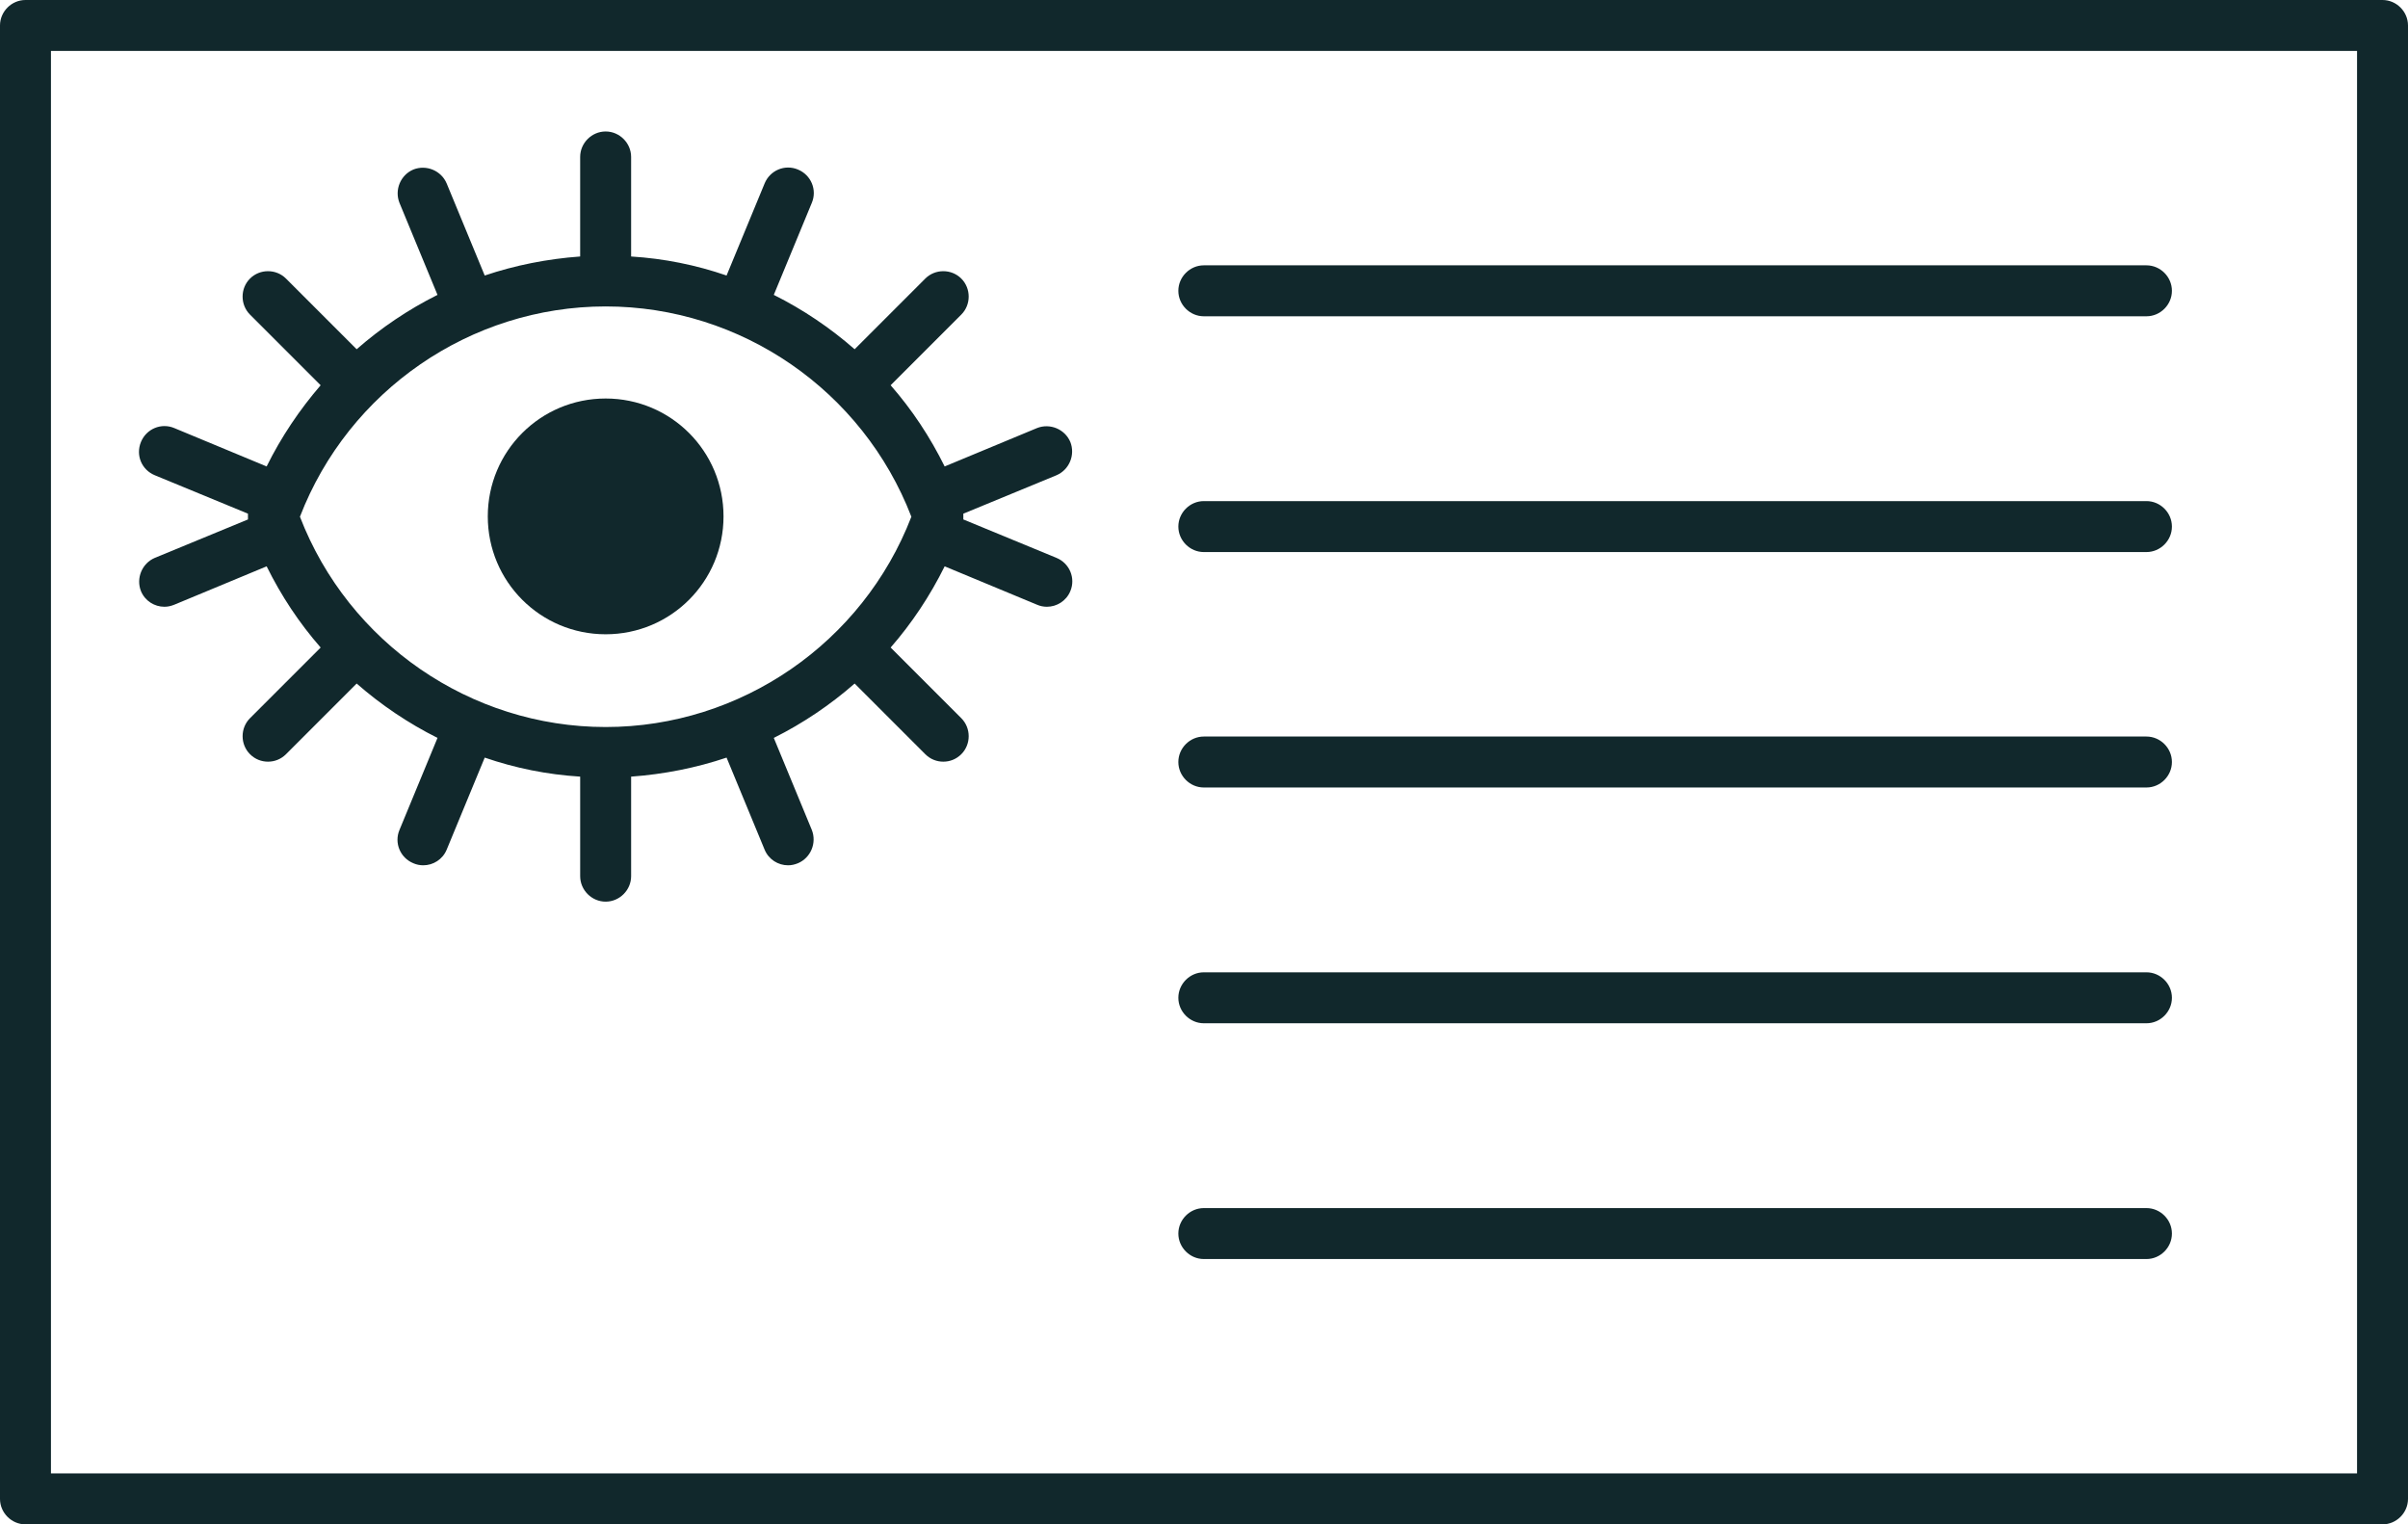
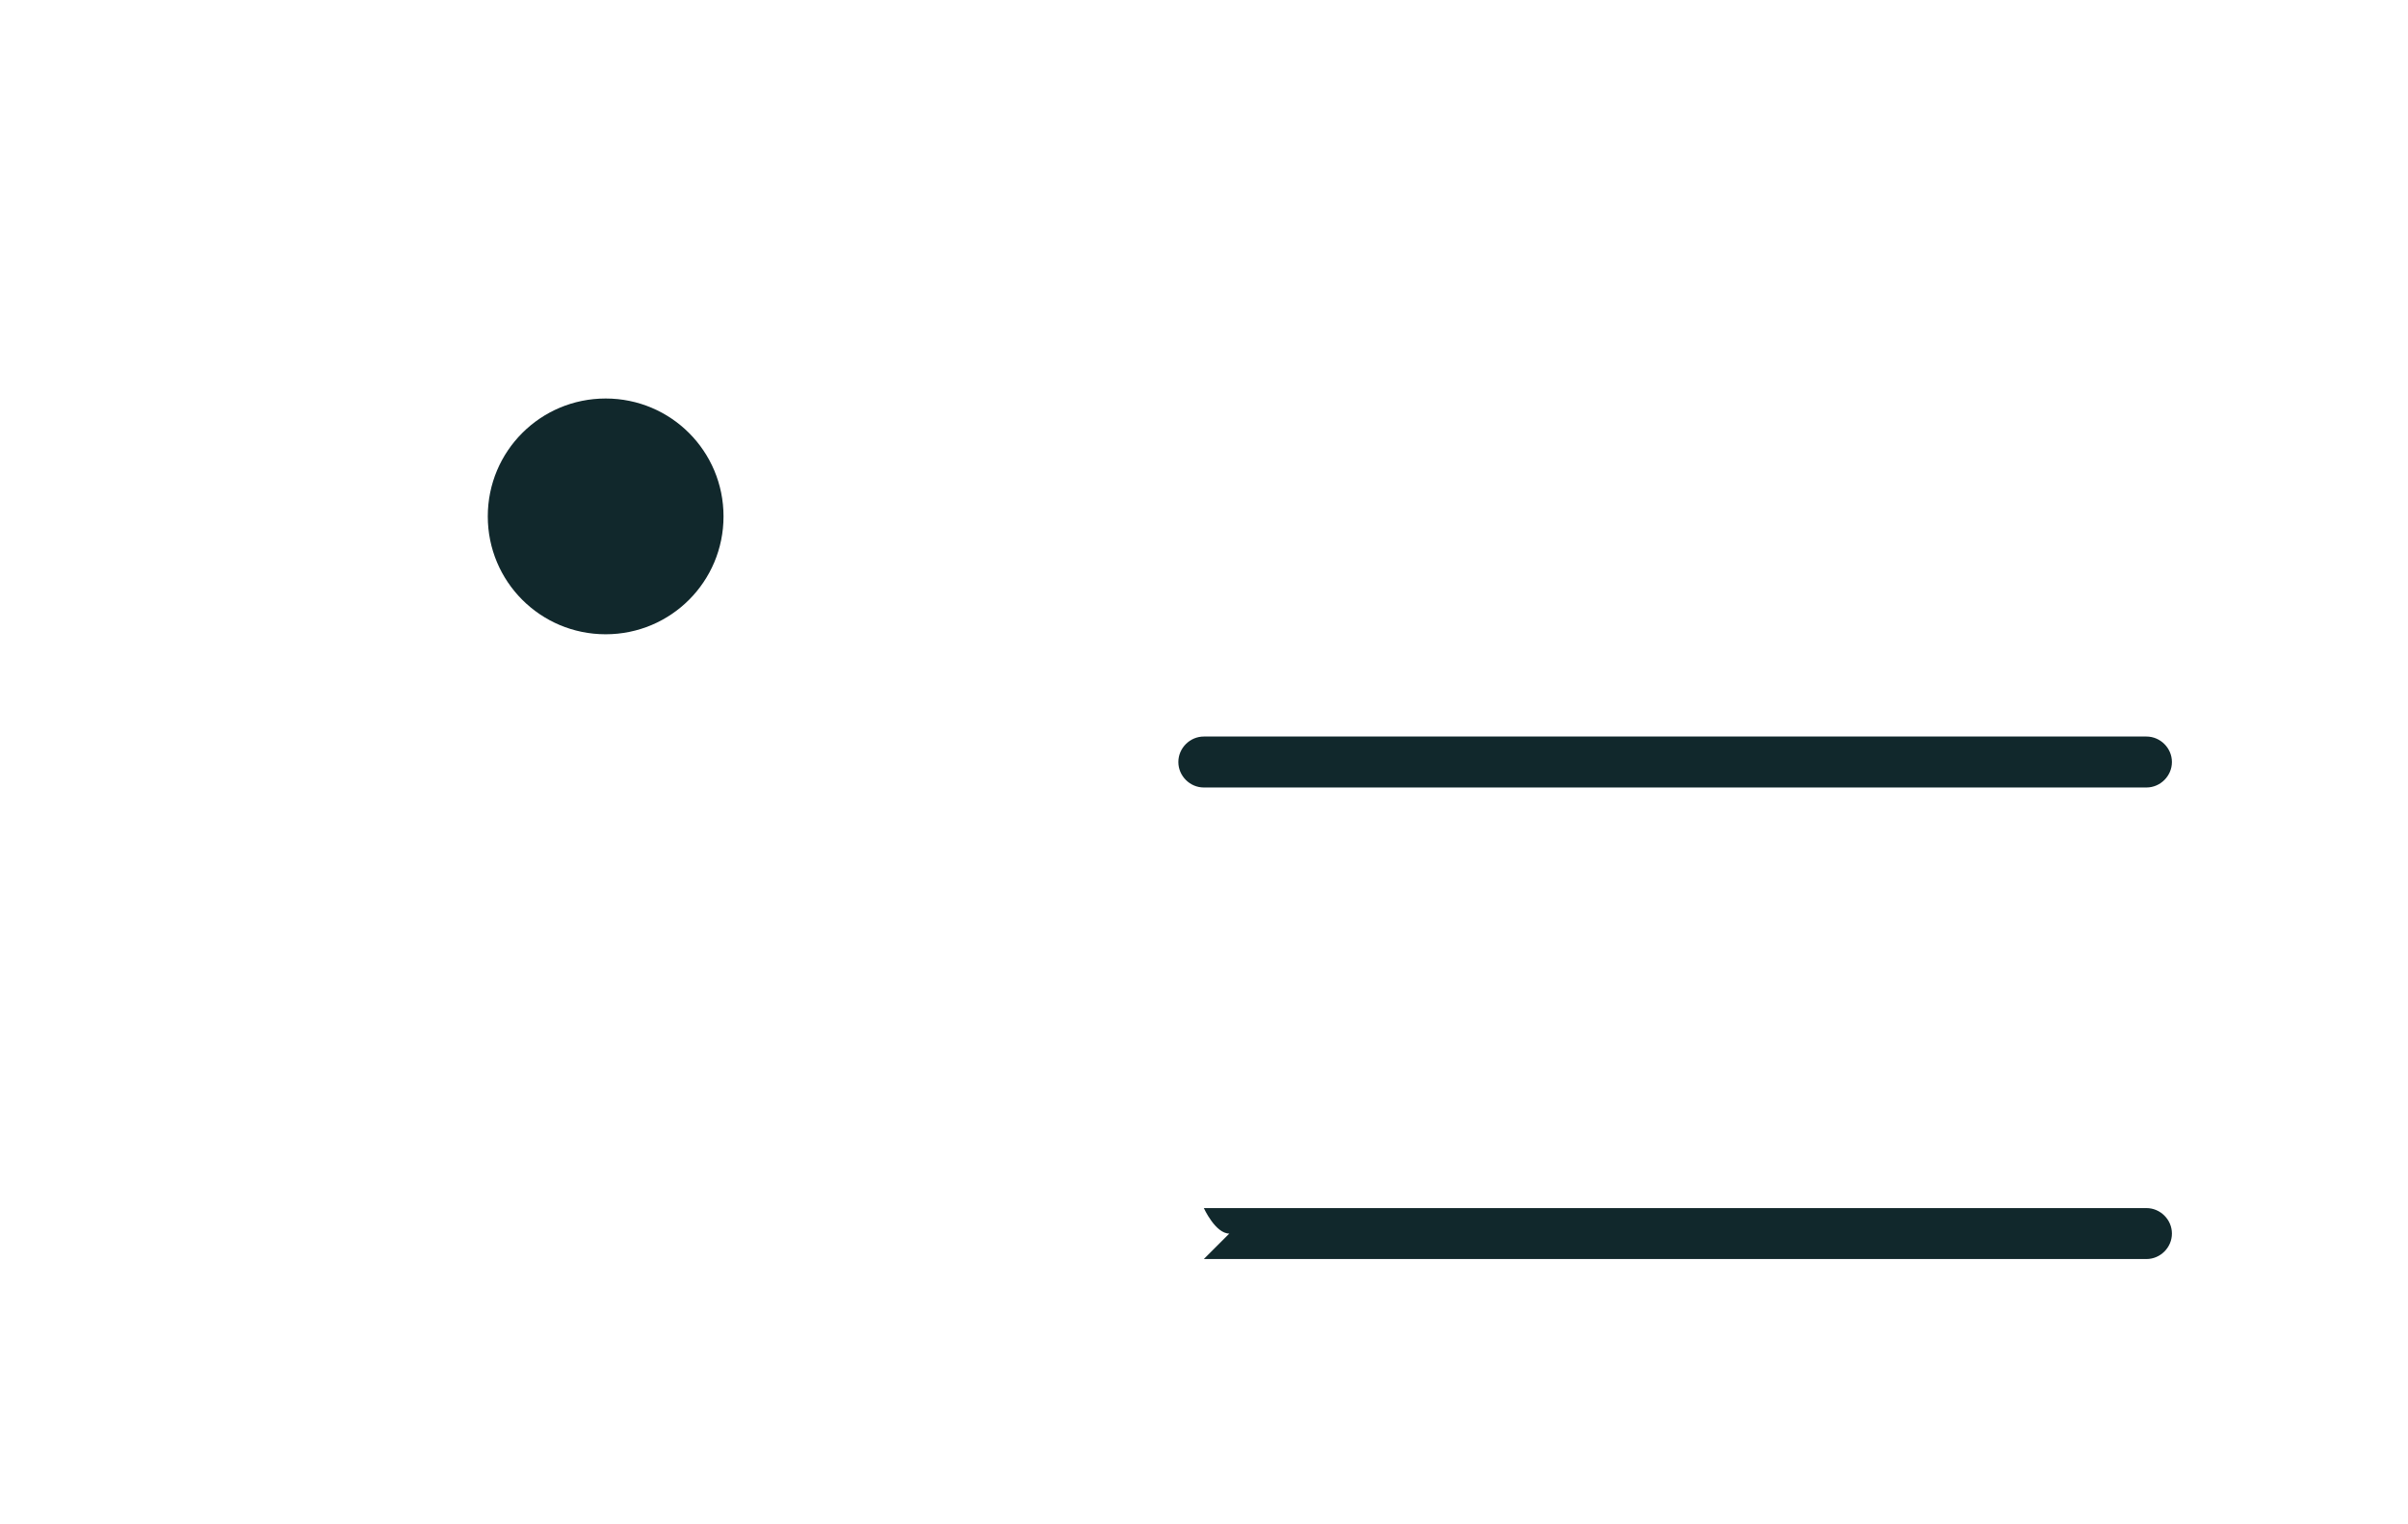
<svg xmlns="http://www.w3.org/2000/svg" id="Layer_2" data-name="Layer 2" viewBox="0 0 70.89 44.87">
  <defs>
    <style>
      .cls-1 {
        fill: #11282c;
        stroke-width: 0px;
      }
    </style>
  </defs>
  <g id="Layer_1-2" data-name="Layer 1">
    <g>
-       <path class="cls-1" d="m70.14,0H.75c-.41,0-.75.34-.75.75v43.37c0,.41.34.75.75.75h69.39c.41,0,.75-.34.75-.75V.75c0-.41-.34-.75-.75-.75Zm-.75,43.37H1.5V1.5h67.89v41.87Z" />
      <path class="cls-1" d="m17.83,18.67c1.92,0,3.47-1.55,3.47-3.47s-1.55-3.47-3.47-3.47-3.47,1.55-3.47,3.47,1.55,3.47,3.47,3.47Z" />
-       <path class="cls-1" d="m4.56,13.99l2.74,1.13c0,.06,0,.11,0,.17l-2.74,1.13c-.38.16-.56.6-.41.98.12.29.4.46.69.46.1,0,.19-.02.29-.06l2.72-1.13c.43.87.96,1.67,1.59,2.39l-2.08,2.08c-.29.29-.29.77,0,1.06.15.15.34.22.53.22s.38-.07.53-.22l2.08-2.08c.72.63,1.52,1.17,2.38,1.6l-1.12,2.71c-.16.38.02.82.41.98.09.04.19.06.29.06.29,0,.57-.17.69-.46l1.12-2.71c.9.31,1.84.5,2.81.56v2.93c0,.41.34.75.75.75s.75-.34.75-.75v-2.93c.97-.07,1.92-.26,2.81-.56l1.12,2.71c.12.29.4.46.69.46.1,0,.19-.02.29-.06.38-.16.56-.6.41-.98l-1.12-2.71c.86-.43,1.66-.97,2.38-1.6l2.08,2.08c.15.15.34.22.53.22s.38-.07.53-.22c.29-.29.29-.77,0-1.06l-2.08-2.08c.62-.71,1.16-1.52,1.59-2.39l2.72,1.13c.09.04.19.06.29.06.29,0,.57-.17.69-.46.16-.38-.02-.82-.41-.98l-2.74-1.13c0-.06,0-.11,0-.17l2.74-1.13c.38-.16.56-.6.41-.98-.16-.38-.6-.56-.98-.41l-2.72,1.13c-.43-.87-.96-1.67-1.59-2.39l2.08-2.08c.29-.29.29-.77,0-1.06s-.77-.29-1.06,0l-2.08,2.08c-.72-.63-1.52-1.17-2.38-1.6l1.12-2.71c.16-.38-.02-.82-.41-.98-.38-.16-.82.02-.98.41l-1.12,2.71c-.9-.31-1.84-.5-2.81-.56v-2.93c0-.41-.34-.75-.75-.75s-.75.34-.75.75v2.93c-.97.07-1.92.26-2.81.56l-1.12-2.71c-.16-.38-.6-.56-.98-.41-.38.16-.56.6-.41.98l1.12,2.71c-.86.43-1.66.97-2.38,1.6l-2.08-2.08c-.29-.29-.77-.29-1.06,0s-.29.77,0,1.06l2.08,2.08c-.62.72-1.16,1.52-1.59,2.39l-2.72-1.13c-.38-.16-.82.02-.98.41s.02.82.41.98Zm13.27-4.97c3.99,0,7.57,2.48,9,6.19-1.43,3.71-5.02,6.19-9,6.19s-7.57-2.48-9-6.19c1.43-3.71,5.02-6.19,9-6.19Z" />
-       <path class="cls-1" d="m35.44,9.31h27.75c.41,0,.75-.34.75-.75s-.34-.75-.75-.75h-27.75c-.41,0-.75.34-.75.75s.34.75.75.75Z" />
-       <path class="cls-1" d="m35.44,16.25h27.75c.41,0,.75-.34.75-.75s-.34-.75-.75-.75h-27.75c-.41,0-.75.34-.75.75s.34.75.75.75Z" />
      <path class="cls-1" d="m35.44,23.18h27.75c.41,0,.75-.34.75-.75s-.34-.75-.75-.75h-27.75c-.41,0-.75.34-.75.75s.34.75.75.75Z" />
-       <path class="cls-1" d="m35.44,30.12h27.75c.41,0,.75-.34.75-.75s-.34-.75-.75-.75h-27.75c-.41,0-.75.34-.75.75s.34.75.75.75Z" />
-       <path class="cls-1" d="m35.44,37.06h27.75c.41,0,.75-.34.75-.75s-.34-.75-.75-.75h-27.75c-.41,0-.75.34-.75.75s.34.75.75.75Z" />
+       <path class="cls-1" d="m35.44,37.06h27.75c.41,0,.75-.34.75-.75s-.34-.75-.75-.75h-27.75s.34.75.75.75Z" />
    </g>
  </g>
</svg>